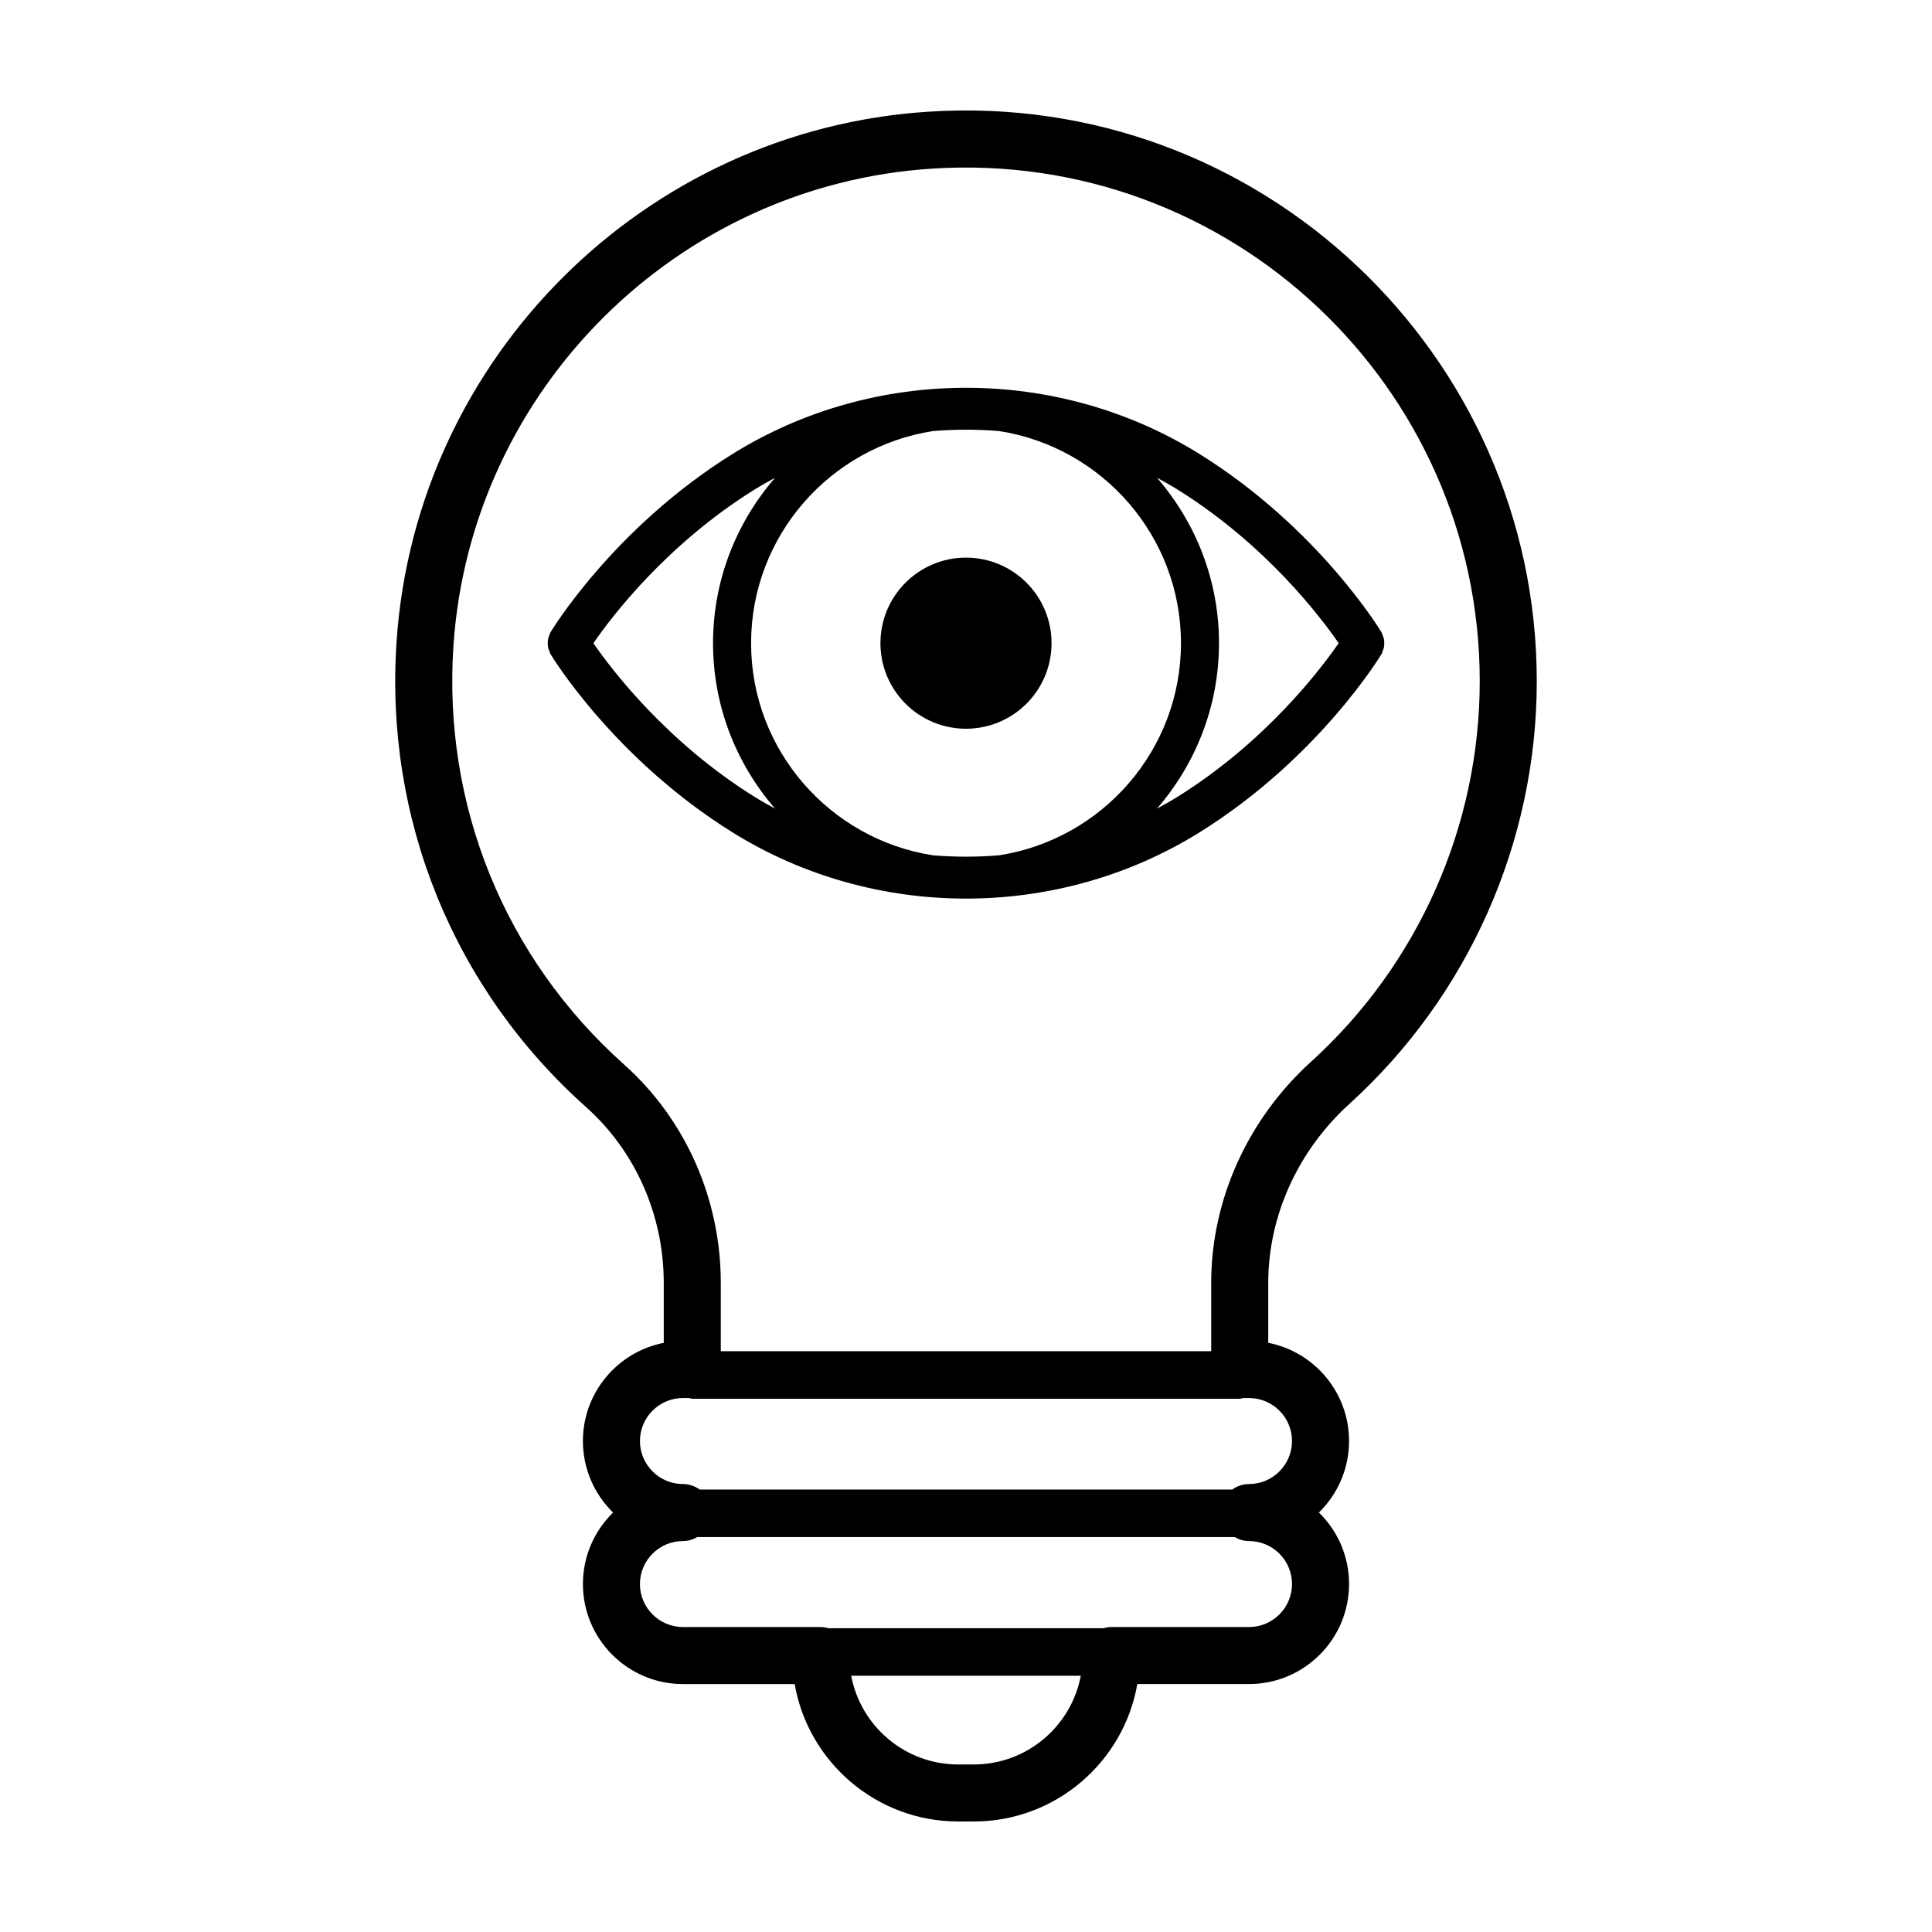
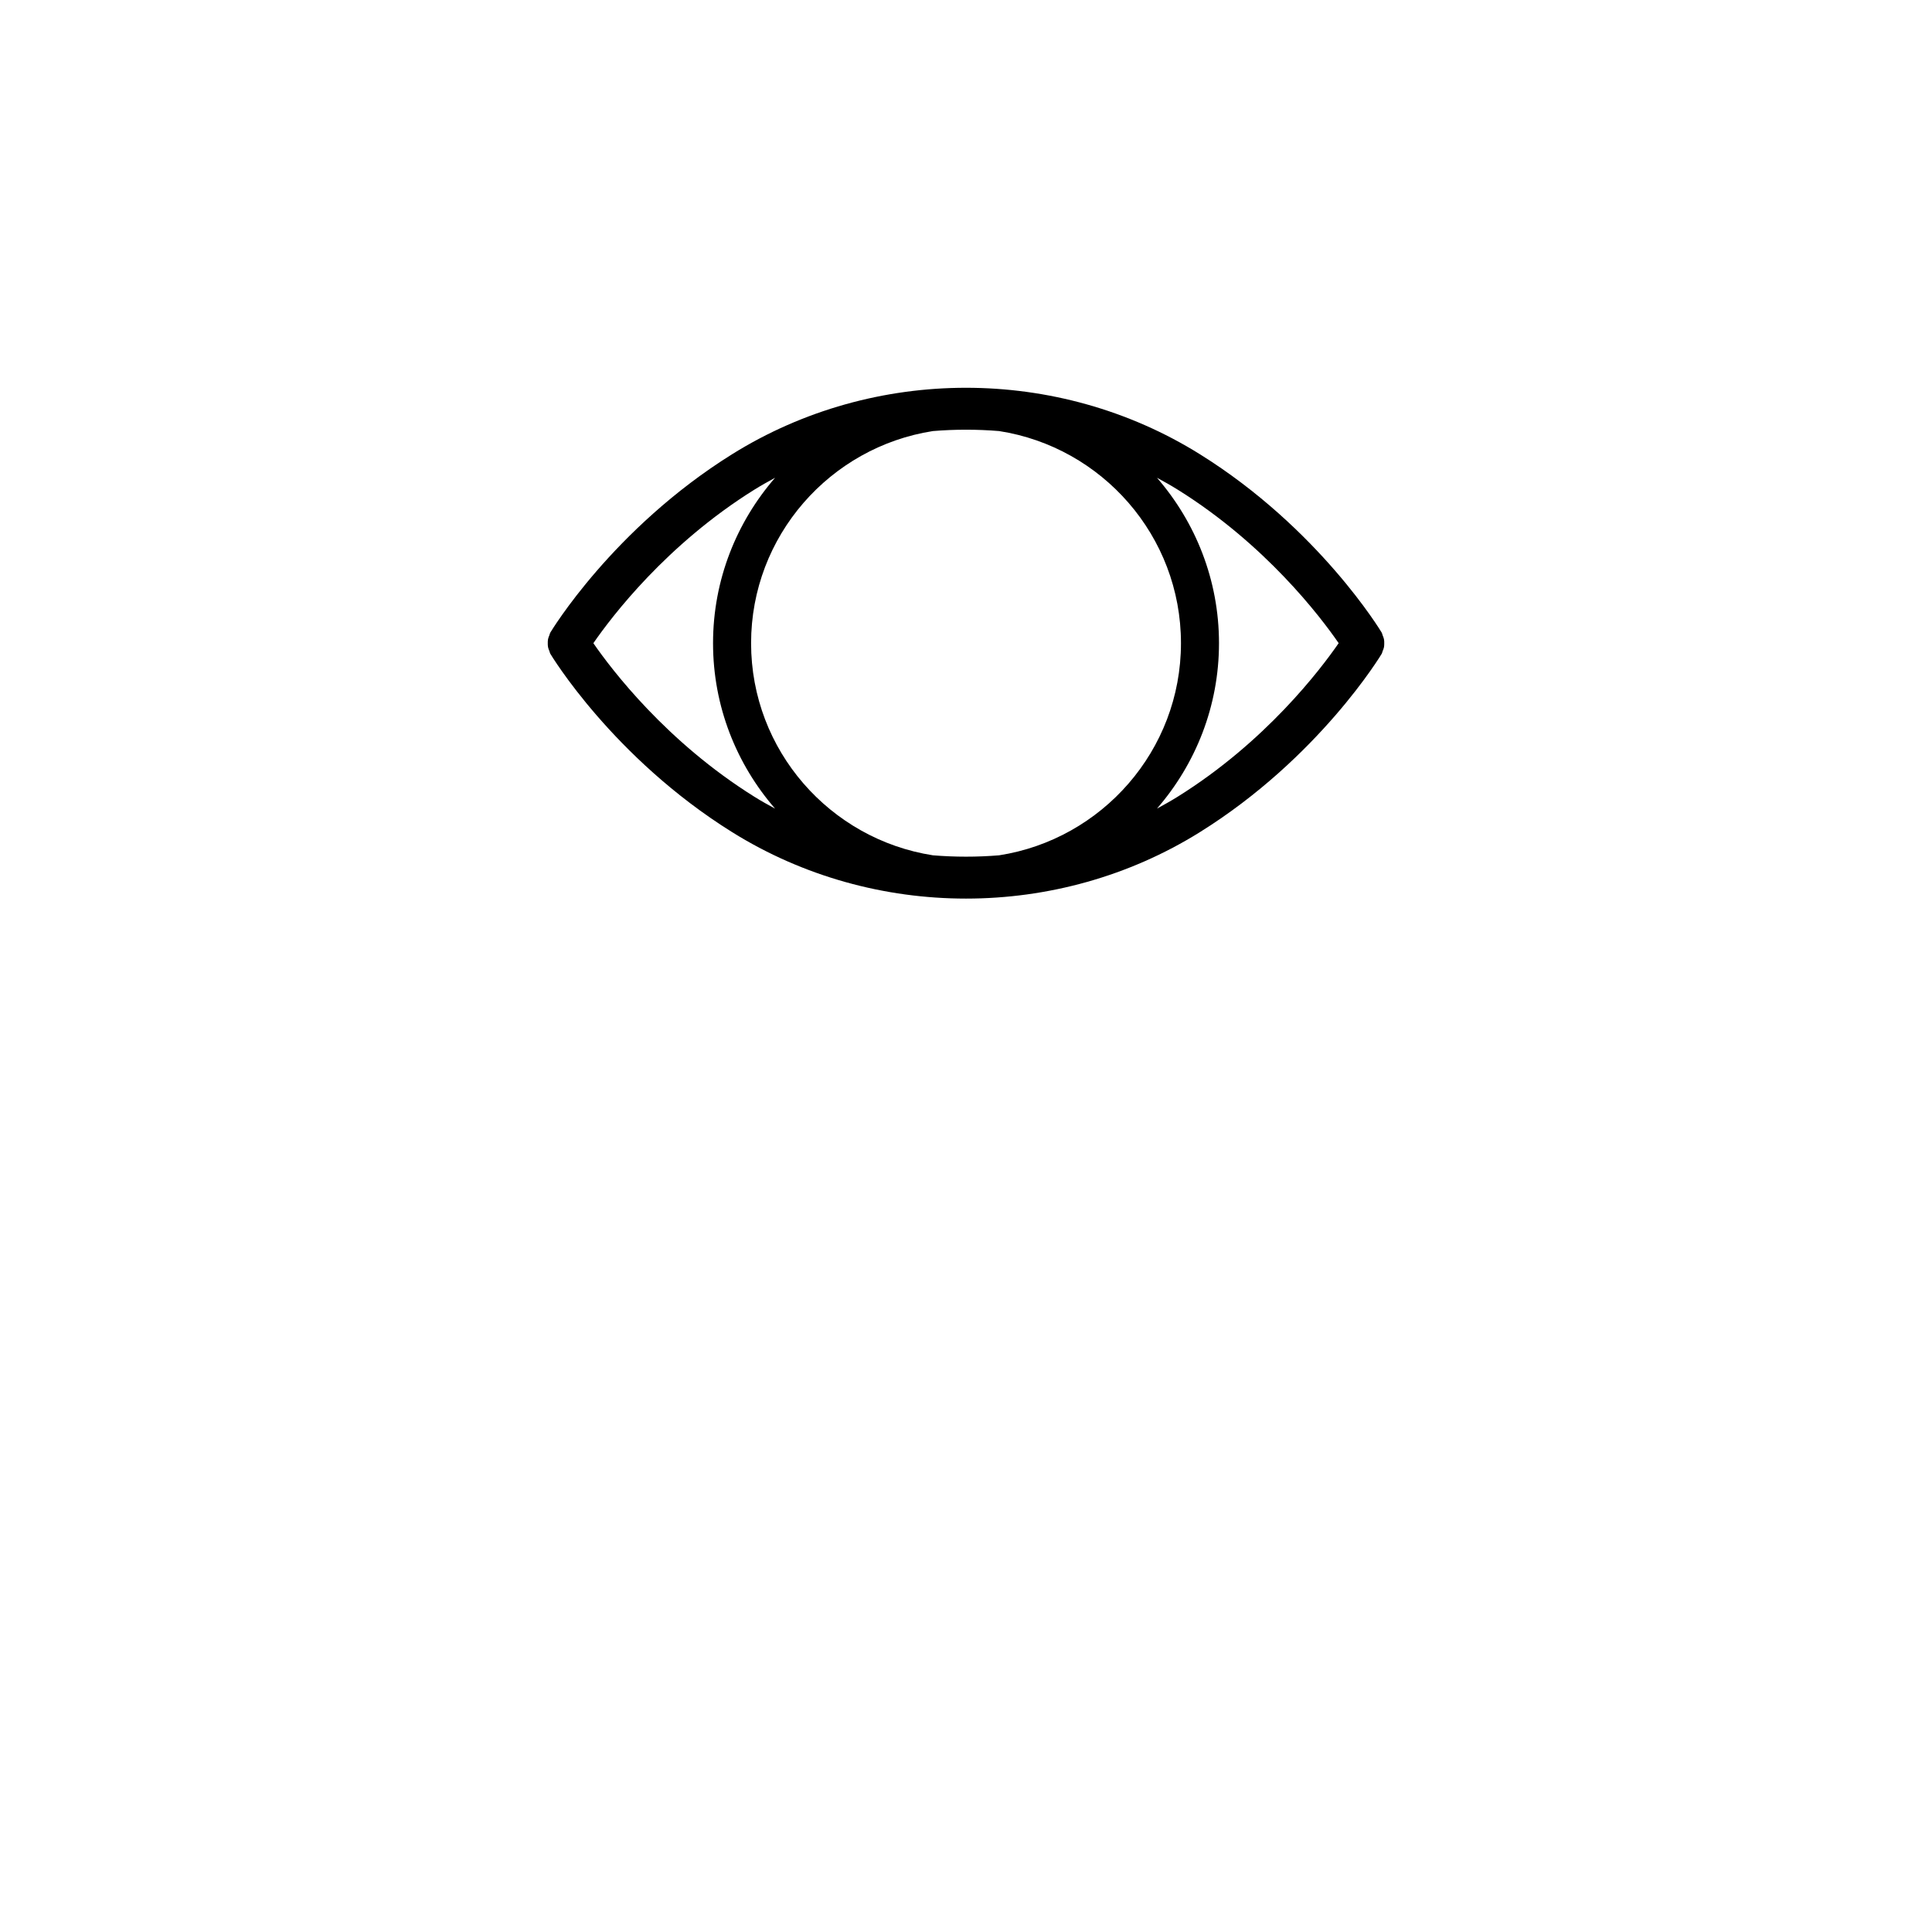
<svg xmlns="http://www.w3.org/2000/svg" fill="#000000" width="800px" height="800px" version="1.1" viewBox="144 144 512 512">
  <g>
-     <path d="m390.02 173.6c-75.203 4.832-135.79 65.164-140.92 140.33-3.223 47.109 15.086 92.105 50.219 123.46 13.078 11.668 20.582 28.656 20.582 46.602v15.875c-12.191 2.379-21.422 13.141-21.422 26.016 0 7.422 3.062 14.137 7.992 18.953-4.926 4.816-7.992 11.527-7.992 18.949 0 14.617 11.891 26.512 26.512 26.512h29.609c3.59 20.656 21.652 36.414 43.328 36.414h4.141c21.676 0 39.734-15.758 43.332-36.422h29.609c14.609 0 26.504-11.891 26.504-26.512 0-7.422-3.059-14.133-7.992-18.949 4.934-4.816 7.992-11.531 7.992-18.953 0-12.879-9.23-23.641-21.418-26.016v-15.859c0-17.754 7.844-35.055 21.52-47.469 31.547-28.625 49.645-69.445 49.645-111.99-0.004-86.703-73.449-156.64-161.24-150.94zm12.047 438h-4.141c-14.086 0-25.832-10.141-28.348-23.508h60.84c-2.523 13.367-14.266 23.508-28.352 23.508zm72.941-36.418h-36.516c-0.711 0-1.391 0.133-2.039 0.316h-72.91c-0.656-0.188-1.328-0.316-2.039-0.316h-36.516c-6.281 0-11.395-5.113-11.395-11.395 0-6.277 5.113-11.391 11.395-11.391 1.395 0 2.684-0.402 3.805-1.062h142.41c1.125 0.66 2.41 1.062 3.805 1.062 6.277 0 11.391 5.113 11.391 11.391-0.004 6.285-5.113 11.395-11.391 11.395zm11.387-49.293c0 6.281-5.113 11.395-11.391 11.395-1.656 0-3.18 0.551-4.422 1.457h-141.17c-1.246-0.906-2.766-1.457-4.422-1.457-6.281 0-11.395-5.113-11.395-11.395s5.113-11.395 11.395-11.395h1.543c0.316 0.051 0.598 0.188 0.926 0.188h145.08c0.328 0 0.609-0.137 0.926-0.188h1.543c6.277 0.004 11.387 5.109 11.387 11.395zm5.062-100.54c-16.828 15.266-26.48 36.648-26.48 58.66v18.078l-129.96-0.004v-18.094c0-22.25-9.34-43.348-25.629-57.879-31.629-28.223-48.109-68.734-45.211-111.15 4.625-67.641 59.145-121.92 126.82-126.27 79.133-5.098 145.16 57.797 145.15 135.85 0 38.293-16.285 75.039-44.684 100.81z" />
    <path d="m510.18 311.67c-0.156-0.273-16.57-27.582-48.23-47.316-37.641-23.453-86.266-23.453-123.9 0-31.66 19.734-48.074 47.047-48.23 47.316-0.121 0.207-0.133 0.438-0.223 0.656-0.152 0.359-0.293 0.699-0.367 1.078-0.062 0.352-0.066 0.688-0.066 1.047 0 0.352 0 0.691 0.07 1.043 0.074 0.379 0.215 0.719 0.367 1.078 0.09 0.215 0.102 0.449 0.223 0.656 0.156 0.273 16.57 27.582 48.23 47.316 18.816 11.73 40.379 17.59 61.949 17.59 21.562 0 43.137-5.863 61.949-17.59 31.66-19.734 48.074-47.047 48.23-47.316 0.121-0.207 0.133-0.438 0.223-0.656 0.152-0.359 0.293-0.699 0.367-1.078 0.062-0.355 0.066-0.691 0.066-1.043s0-0.691-0.07-1.043c-0.074-0.379-0.215-0.719-0.367-1.078-0.09-0.223-0.102-0.453-0.223-0.66zm-53.211 2.781c0 28.418-20.945 51.973-48.188 56.215-5.84 0.48-11.707 0.48-17.547 0-27.246-4.242-48.188-27.801-48.188-56.215s20.945-51.973 48.188-56.215c5.84-0.48 11.707-0.48 17.547 0 27.242 4.234 48.188 27.793 48.188 56.215zm-155.72 0c4.867-7.055 19.406-26.188 42.672-40.688 1.793-1.117 3.633-2.144 5.477-3.144-10.207 11.77-16.434 27.074-16.434 43.836s6.227 32.066 16.434 43.836c-1.848-1.004-3.684-2.023-5.477-3.144-23.266-14.516-37.801-33.648-42.672-40.695zm154.84 40.688c-1.793 1.117-3.633 2.144-5.477 3.144 10.207-11.77 16.434-27.074 16.434-43.836s-6.227-32.066-16.434-43.836c1.848 1.004 3.684 2.023 5.477 3.144 23.266 14.5 37.805 33.633 42.672 40.688-4.871 7.055-19.406 26.188-42.672 40.695z" />
-     <path d="m422.67 314.45c0 12.523-10.152 22.672-22.672 22.672-12.523 0-22.672-10.148-22.672-22.672 0-12.52 10.148-22.672 22.672-22.672 12.52 0 22.672 10.152 22.672 22.672" />
  </g>
</svg>